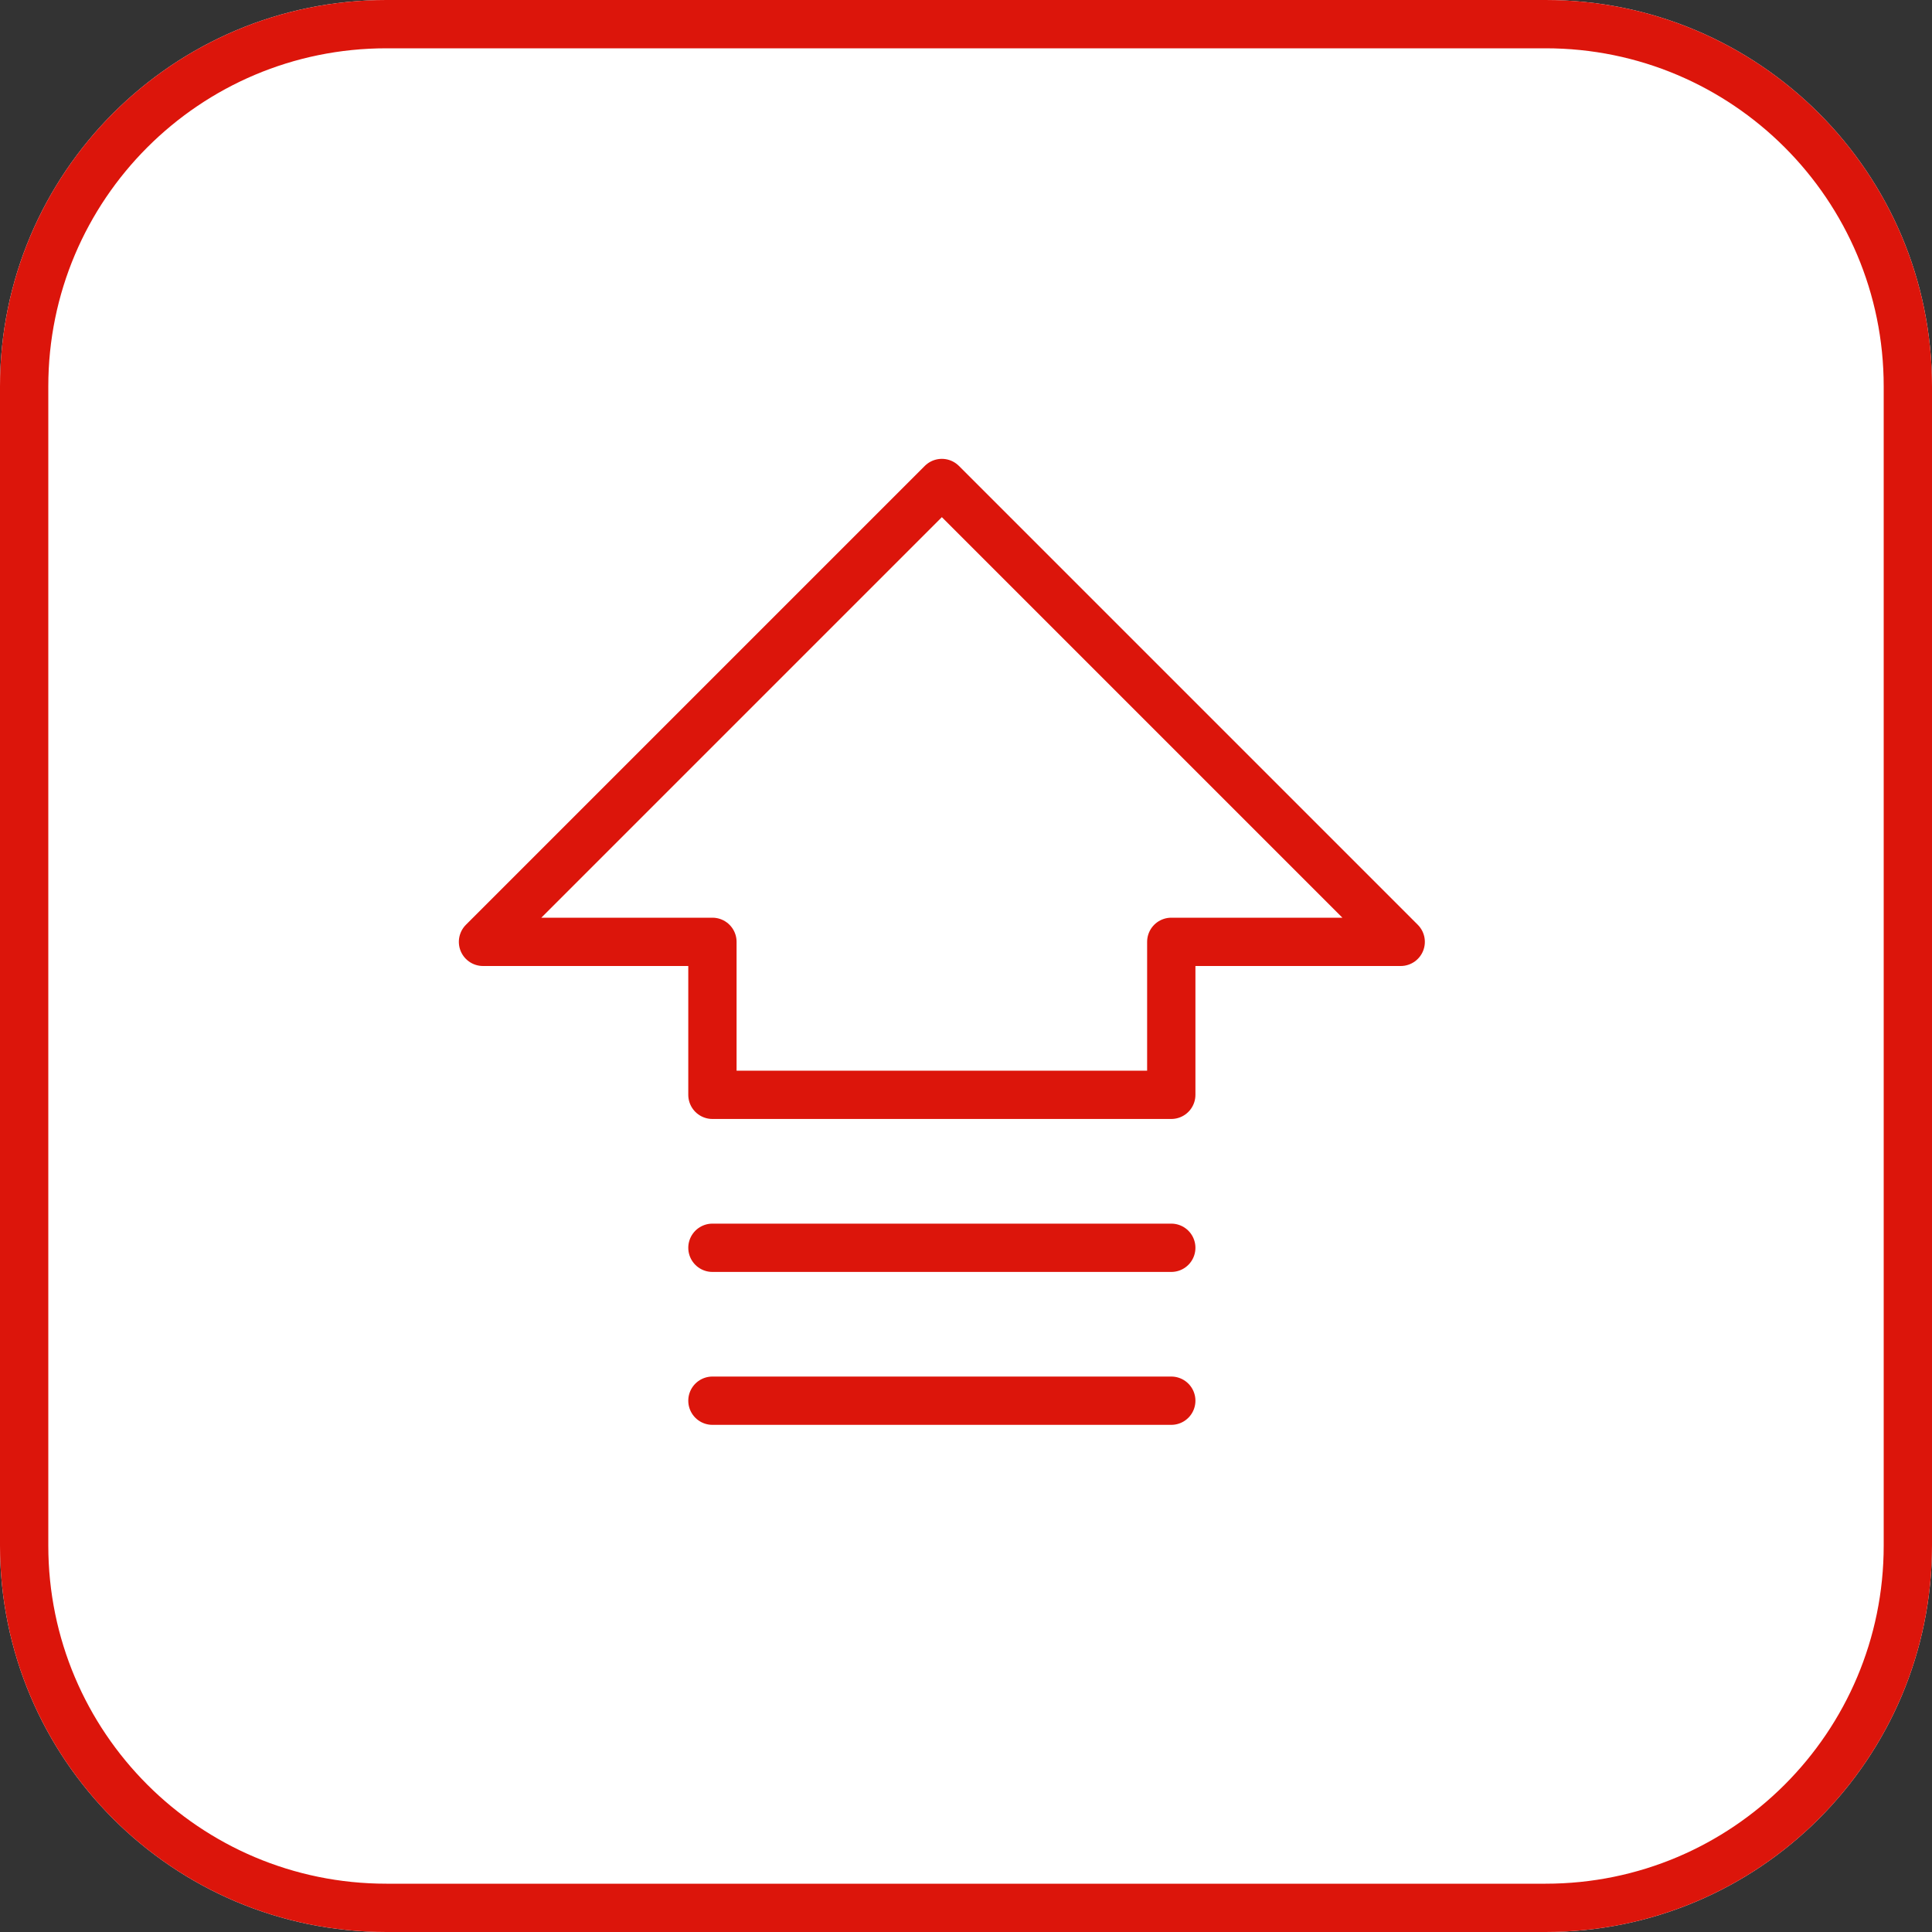
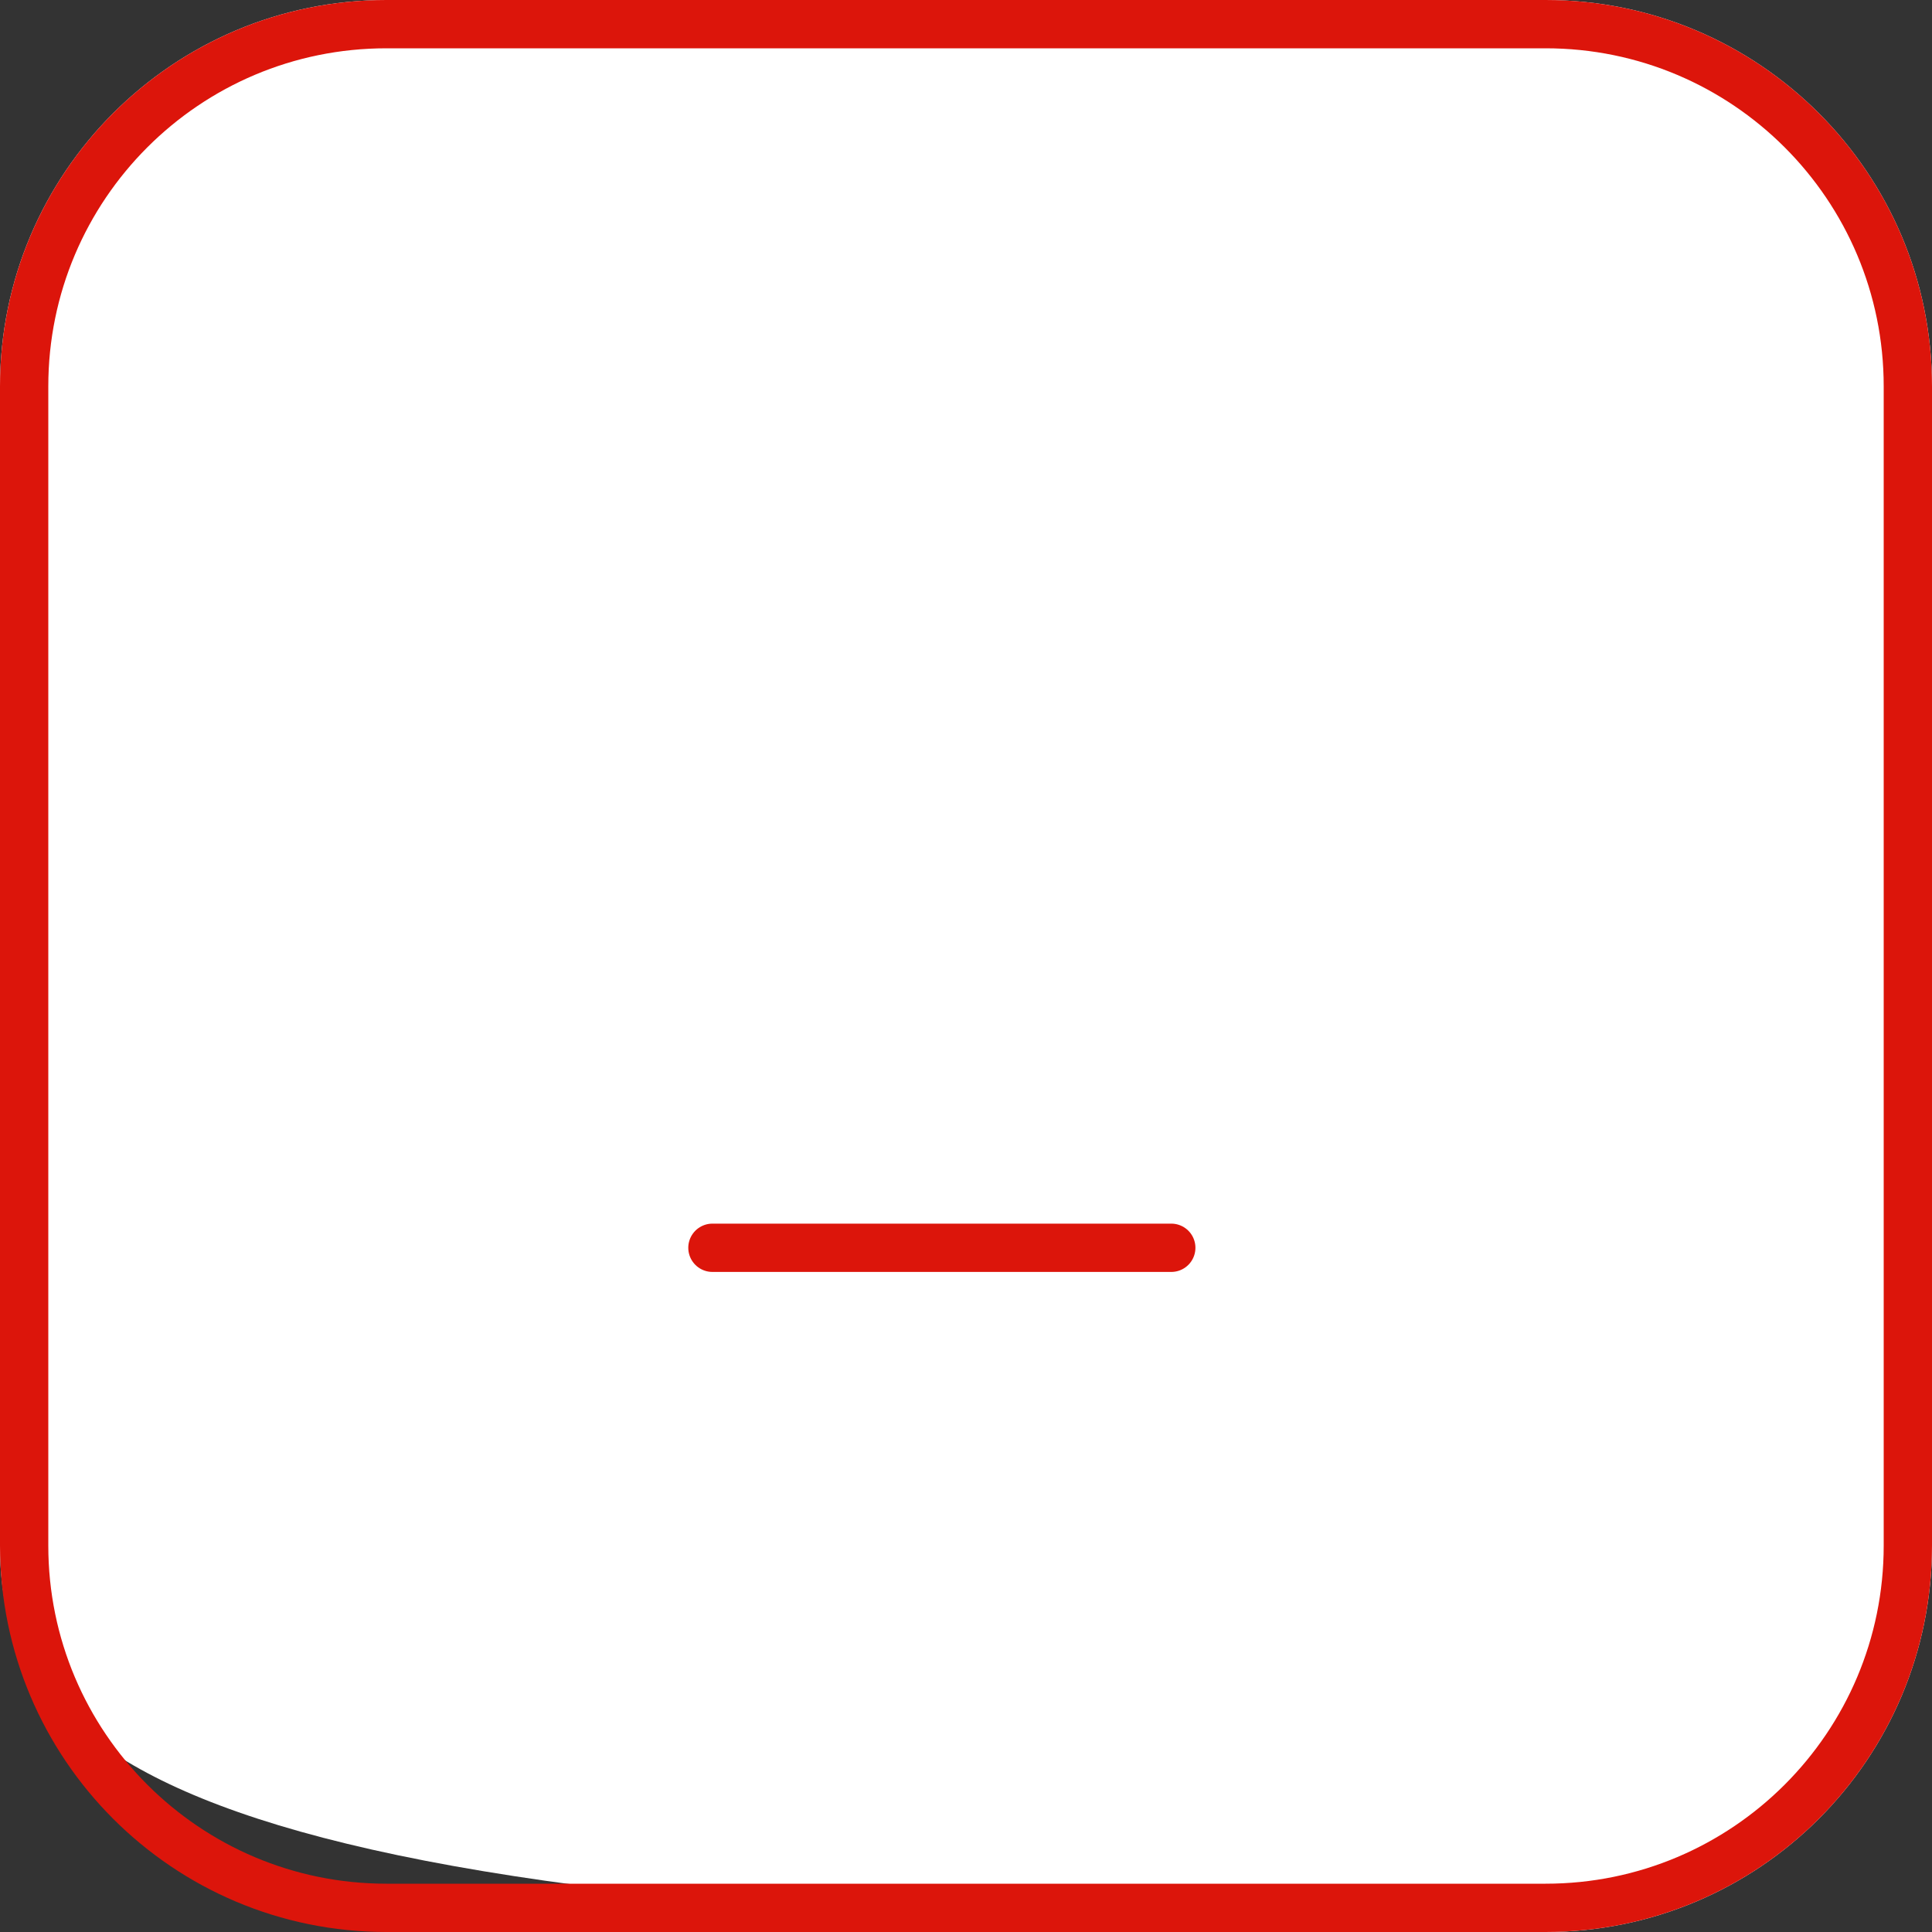
<svg xmlns="http://www.w3.org/2000/svg" width="40" height="40" viewBox="0 0 40 40" fill="none">
  <rect x="0" y="0" width="40" height="40" fill="#333333" stroke="none" />
  <g clip-path="url(#clip0_905_5256)">
    <path d="M0 8C0 3.582 3.582 0 8 0H32C36.418 0 40 3.582 40 8V32C40 36.418 36.418 40 32 40H8C3.582 40 0 36.418 0 32V8Z" fill="white" />
-     <path d="M38.375 20C38.375 30.148 30.148 38.375 20 38.375C9.852 38.375 1.625 30.148 1.625 20C1.625 9.852 9.852 1.625 20 1.625C30.148 1.625 38.375 9.852 38.375 20Z" fill="white" stroke="white" stroke-width="2" stroke-linejoin="round" />
-     <path d="M10 19.5L19.5 10L29 19.5H24.25V22.667H14.75V19.5H10Z" stroke="#DC150B" stroke-linecap="round" stroke-linejoin="round" />
-     <path d="M24.25 29H14.75" stroke="#DC150B" stroke-linecap="round" stroke-linejoin="round" />
    <path d="M24.25 25.834H14.75" stroke="#DC150B" stroke-linecap="round" stroke-linejoin="round" />
  </g>
  <path d="M0.5 8C0.5 3.858 3.858 0.5 8 0.5H32C36.142 0.5 39.5 3.858 39.5 8V32C39.5 36.142 36.142 39.5 32 39.5H8C3.858 39.5 0.5 36.142 0.5 32V8Z" stroke="#DC150B" />
  <defs>
    <clipPath id="clip0_905_5256">
-       <path d="M0 8C0 3.582 3.582 0 8 0H32C36.418 0 40 3.582 40 8V32C40 36.418 36.418 40 32 40H8C3.582 40 0 36.418 0 32V8Z" fill="white" />
+       <path d="M0 8C0 3.582 3.582 0 8 0H32C36.418 0 40 3.582 40 8V32C40 36.418 36.418 40 32 40C3.582 40 0 36.418 0 32V8Z" fill="white" />
    </clipPath>
  </defs>
</svg>